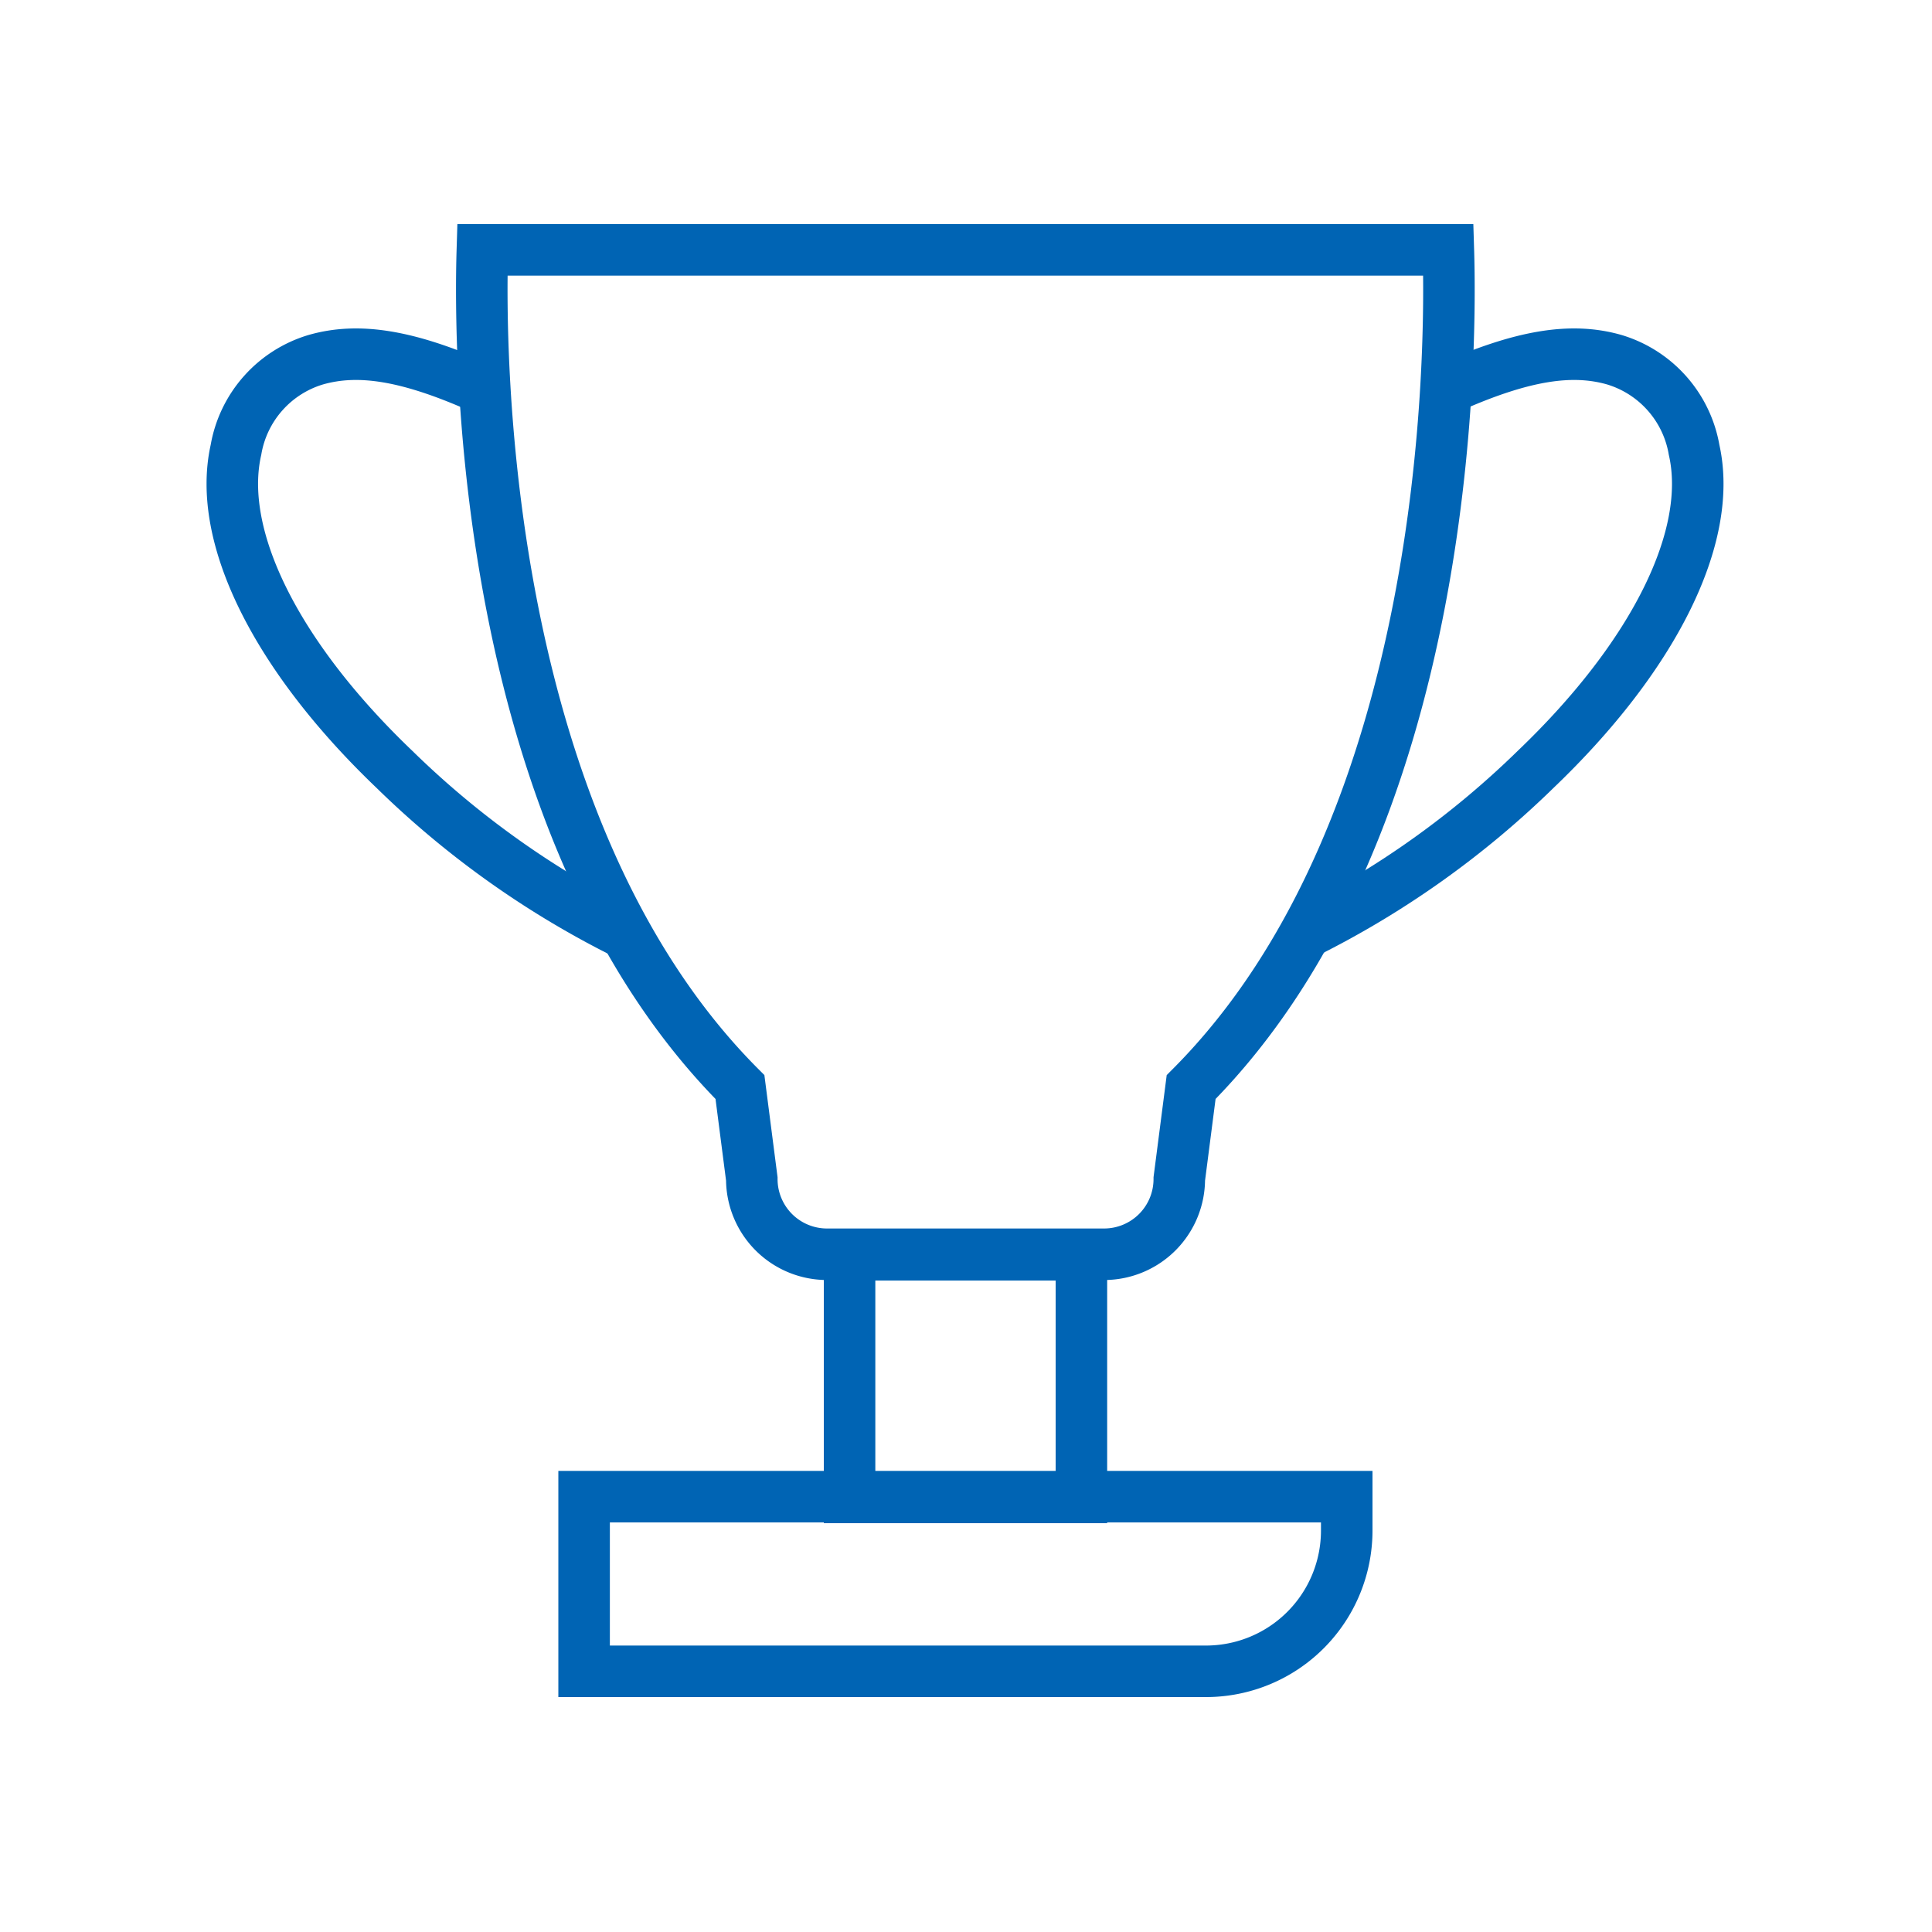
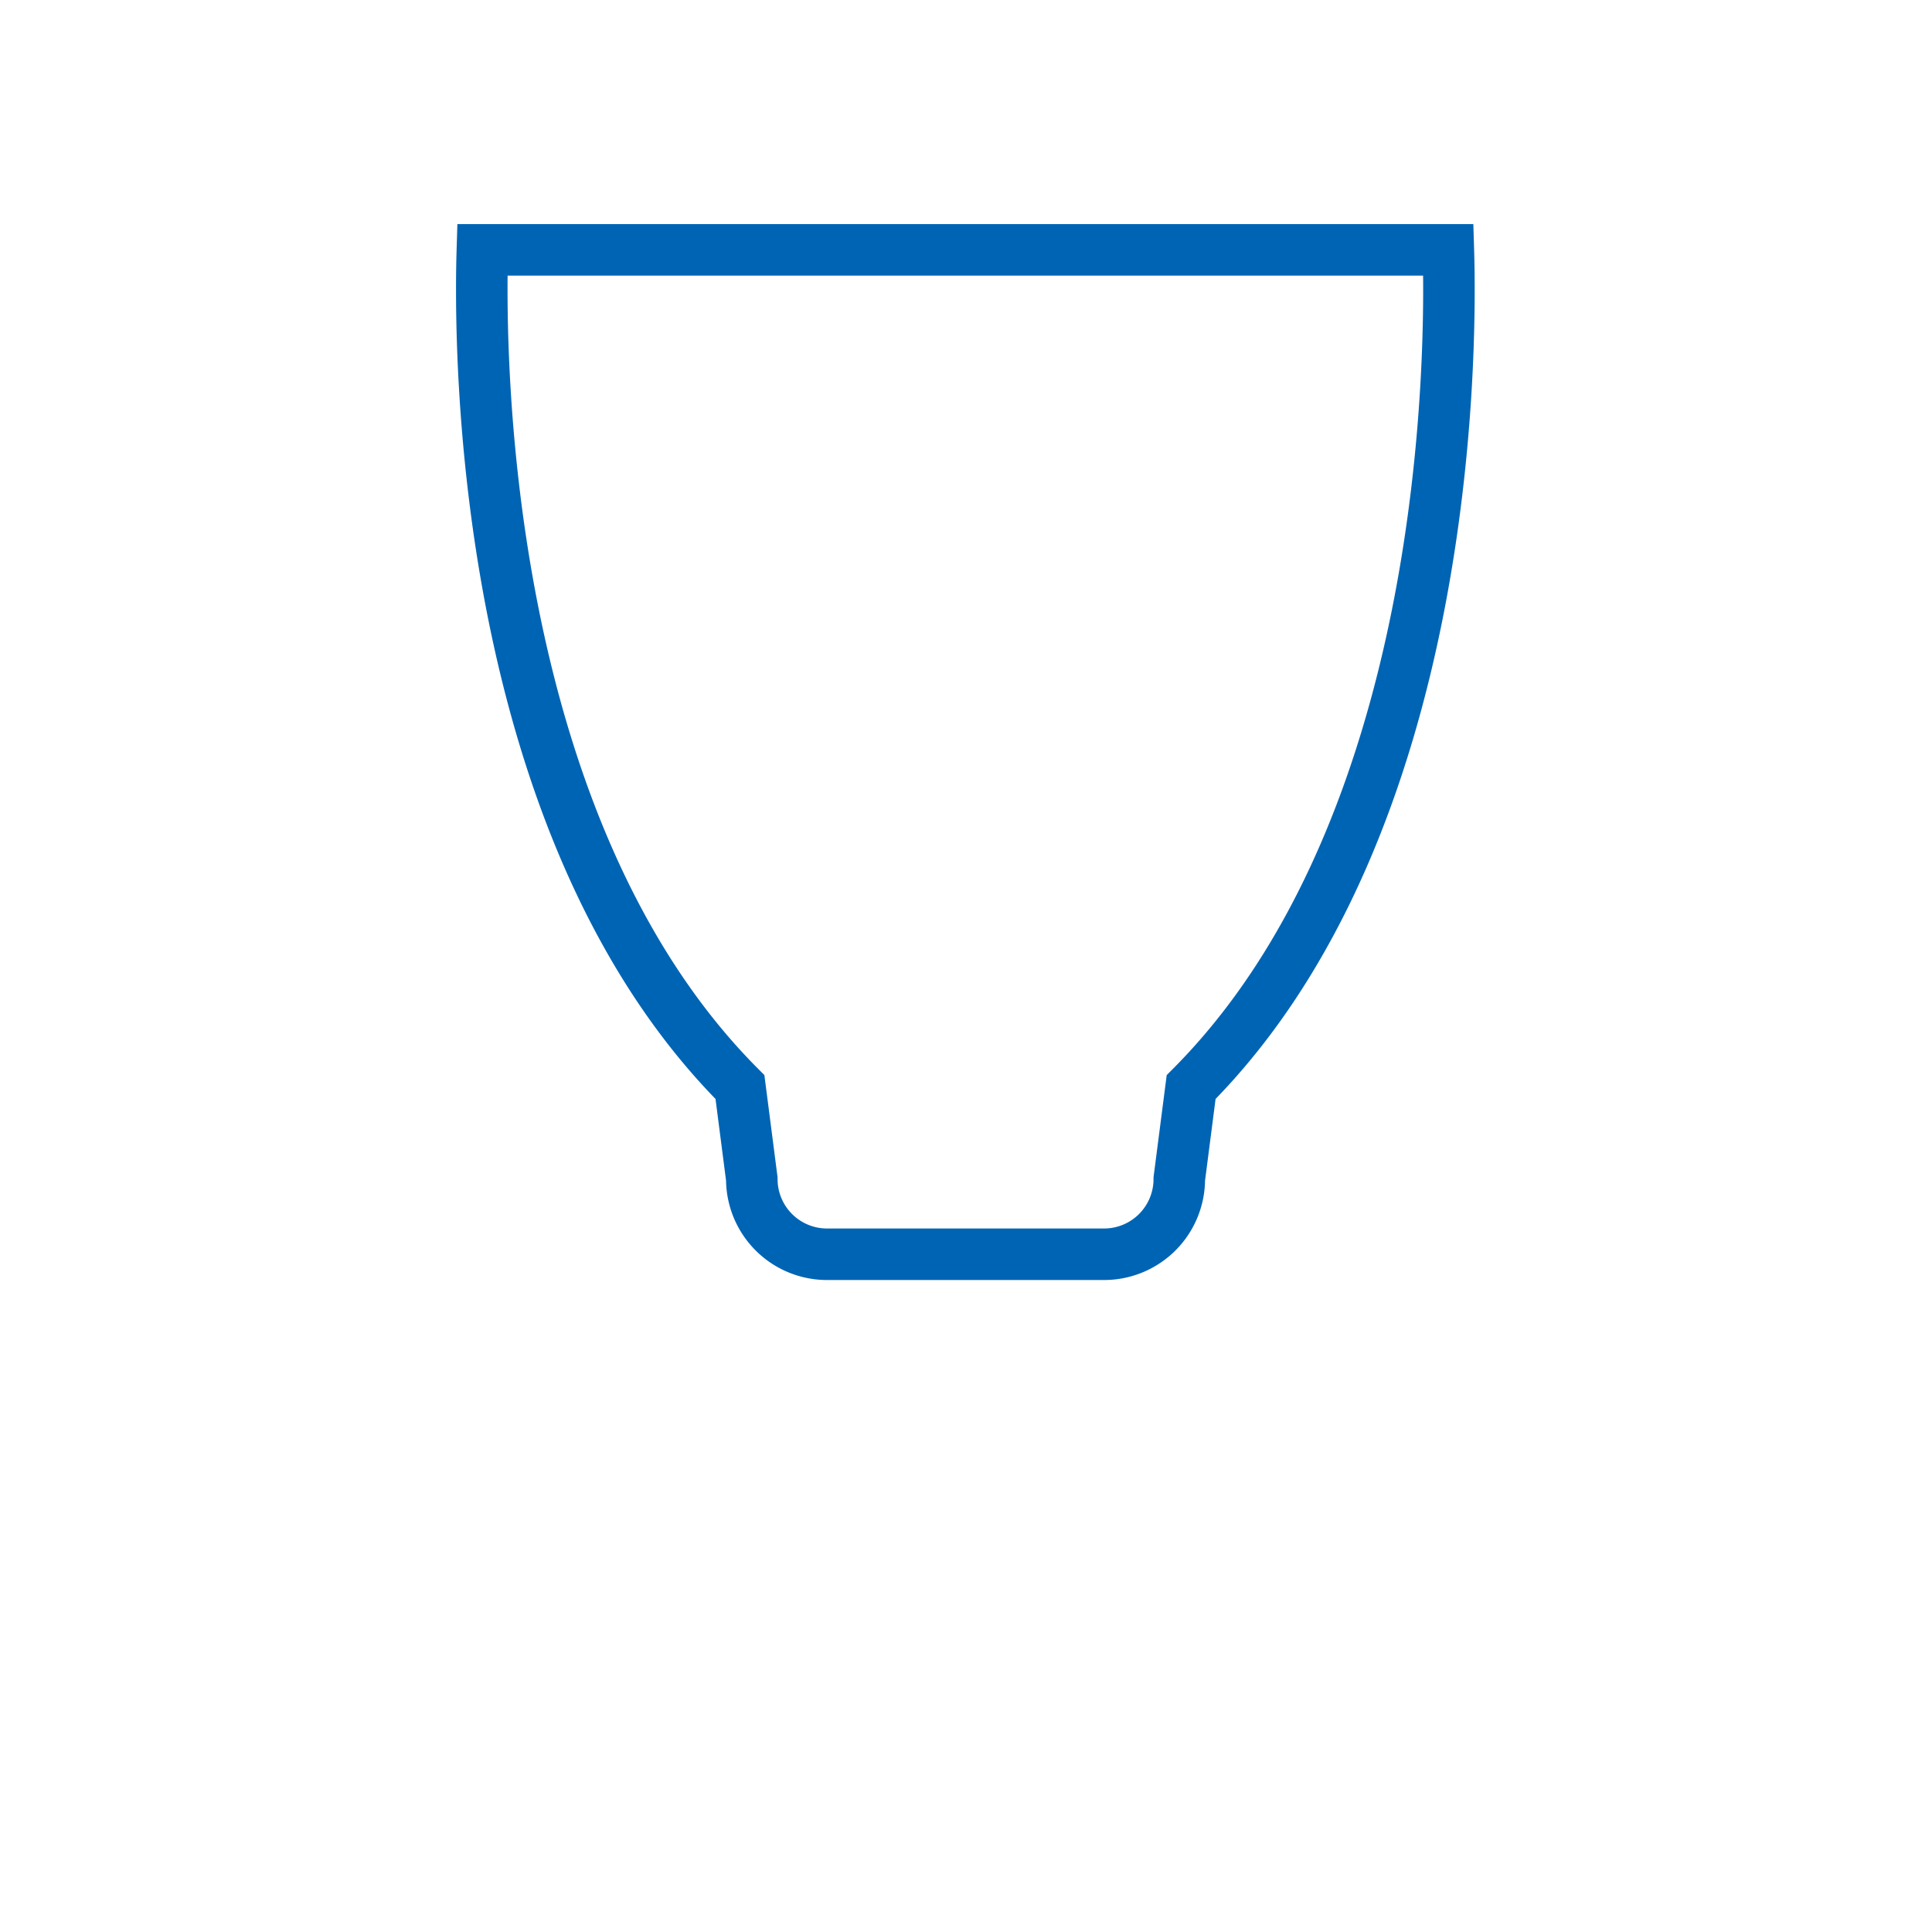
<svg xmlns="http://www.w3.org/2000/svg" id="outlined" viewBox="0 0 150 150">
  <defs>
    <style>.cls-1{fill:none;stroke:#0064b4;stroke-miterlimit:10;stroke-width:4px;}</style>
  </defs>
-   <rect class="cls-1" x="65.96" y="97.42" width="18" height="18.84" />
-   <path class="cls-1" d="M45.35,129.76H93.66a10.93,10.93,0,0,0,10.9-11v-2.56H45.35Z" />
  <path class="cls-1" d="M112.45,19.4h-75c-.24,7.83-.22,44.73,20,65l.92,7.13a5.84,5.84,0,0,0,5.82,5.85H85.75a5.84,5.84,0,0,0,5.81-5.85l.92-7.13C112.68,64.12,112.69,27.22,112.45,19.4Z" />
-   <path class="cls-1" d="M112.34,30.18c5.89-2.65,9.72-3.19,13-2.25a8.88,8.88,0,0,1,6.19,7c1.51,6.69-3.09,16-12.31,24.81a70.54,70.54,0,0,1-17.85,12.69" />
-   <path class="cls-1" d="M37.51,30.18c-5.89-2.65-9.72-3.19-13-2.25a8.86,8.86,0,0,0-6.19,7c-1.51,6.69,3.09,16,12.31,24.81A70.54,70.54,0,0,0,48.48,72.45" />
</svg>